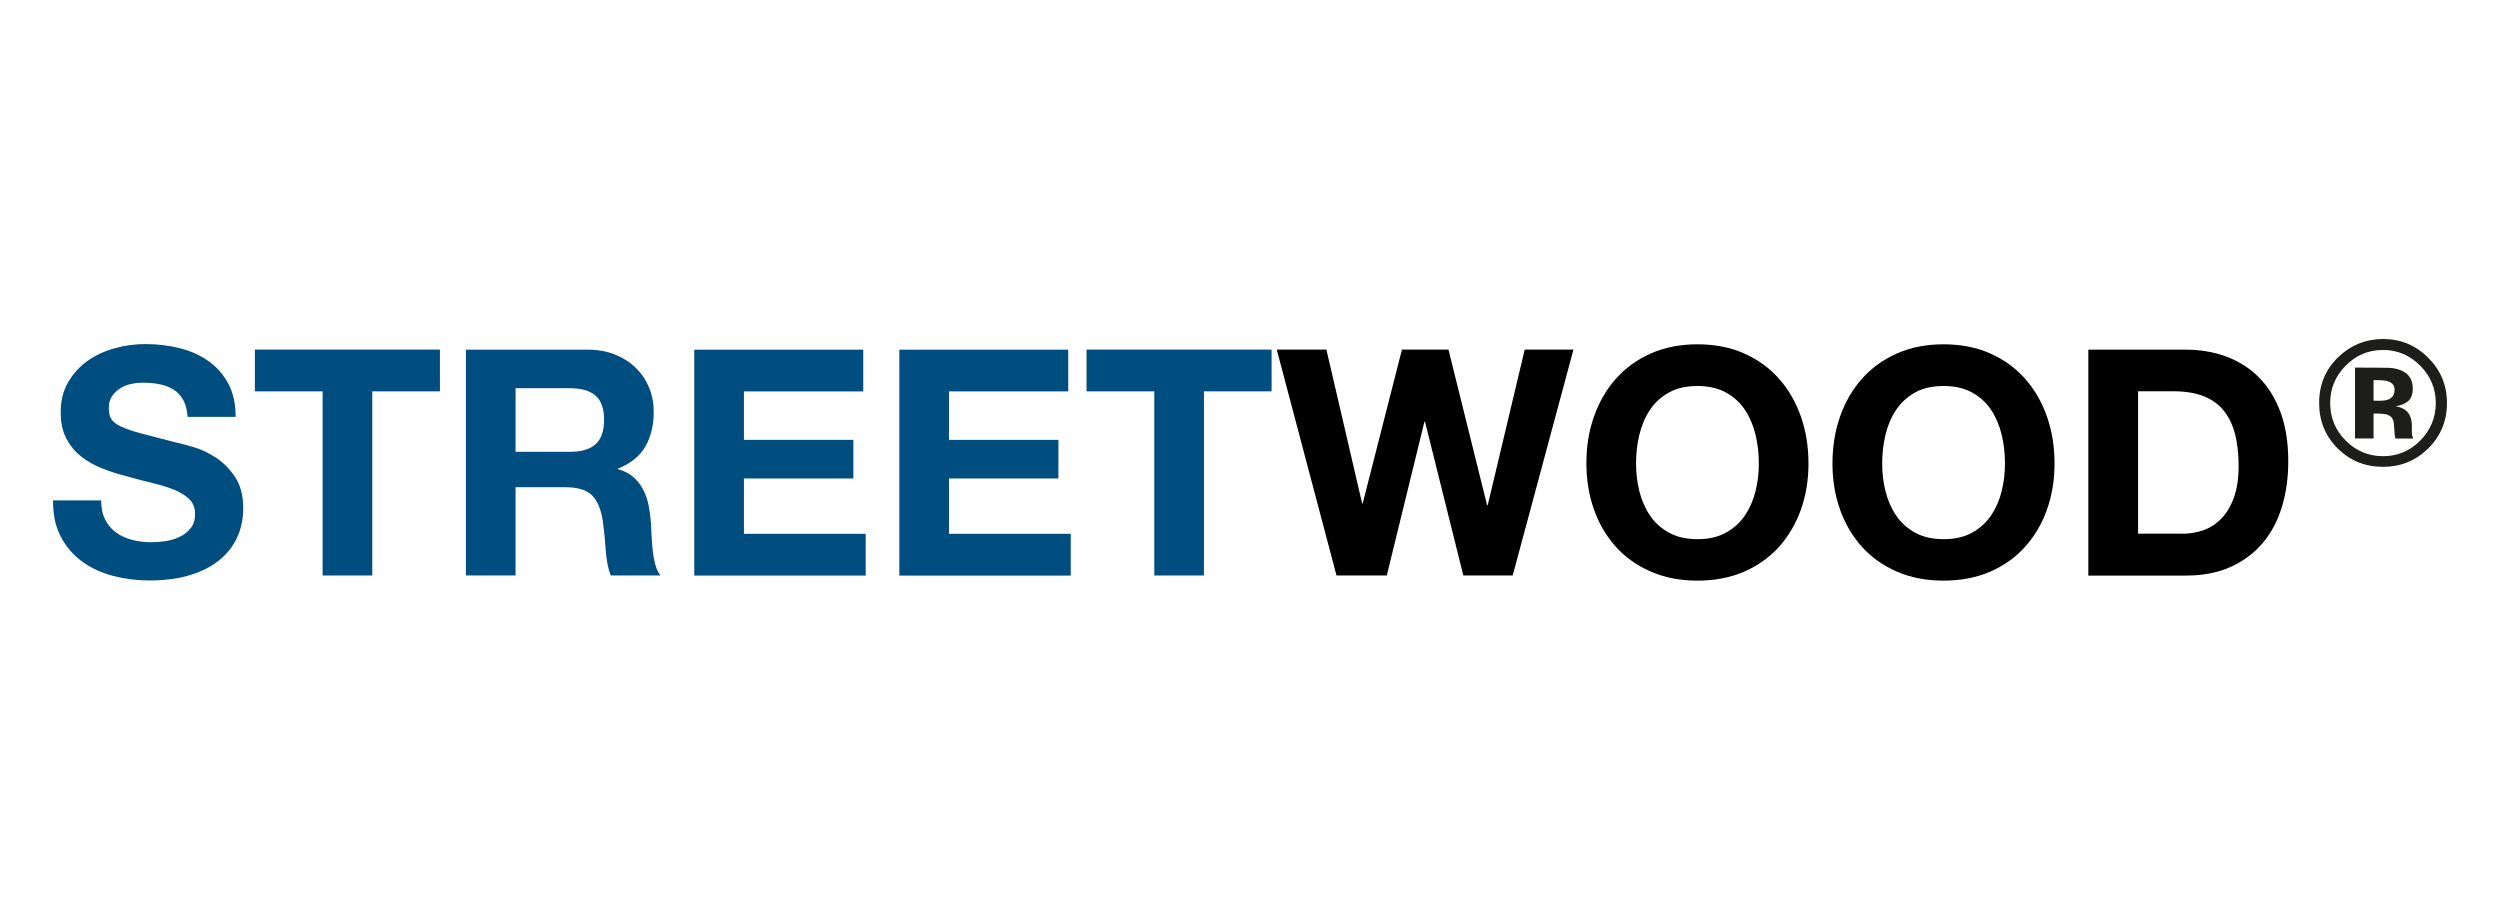
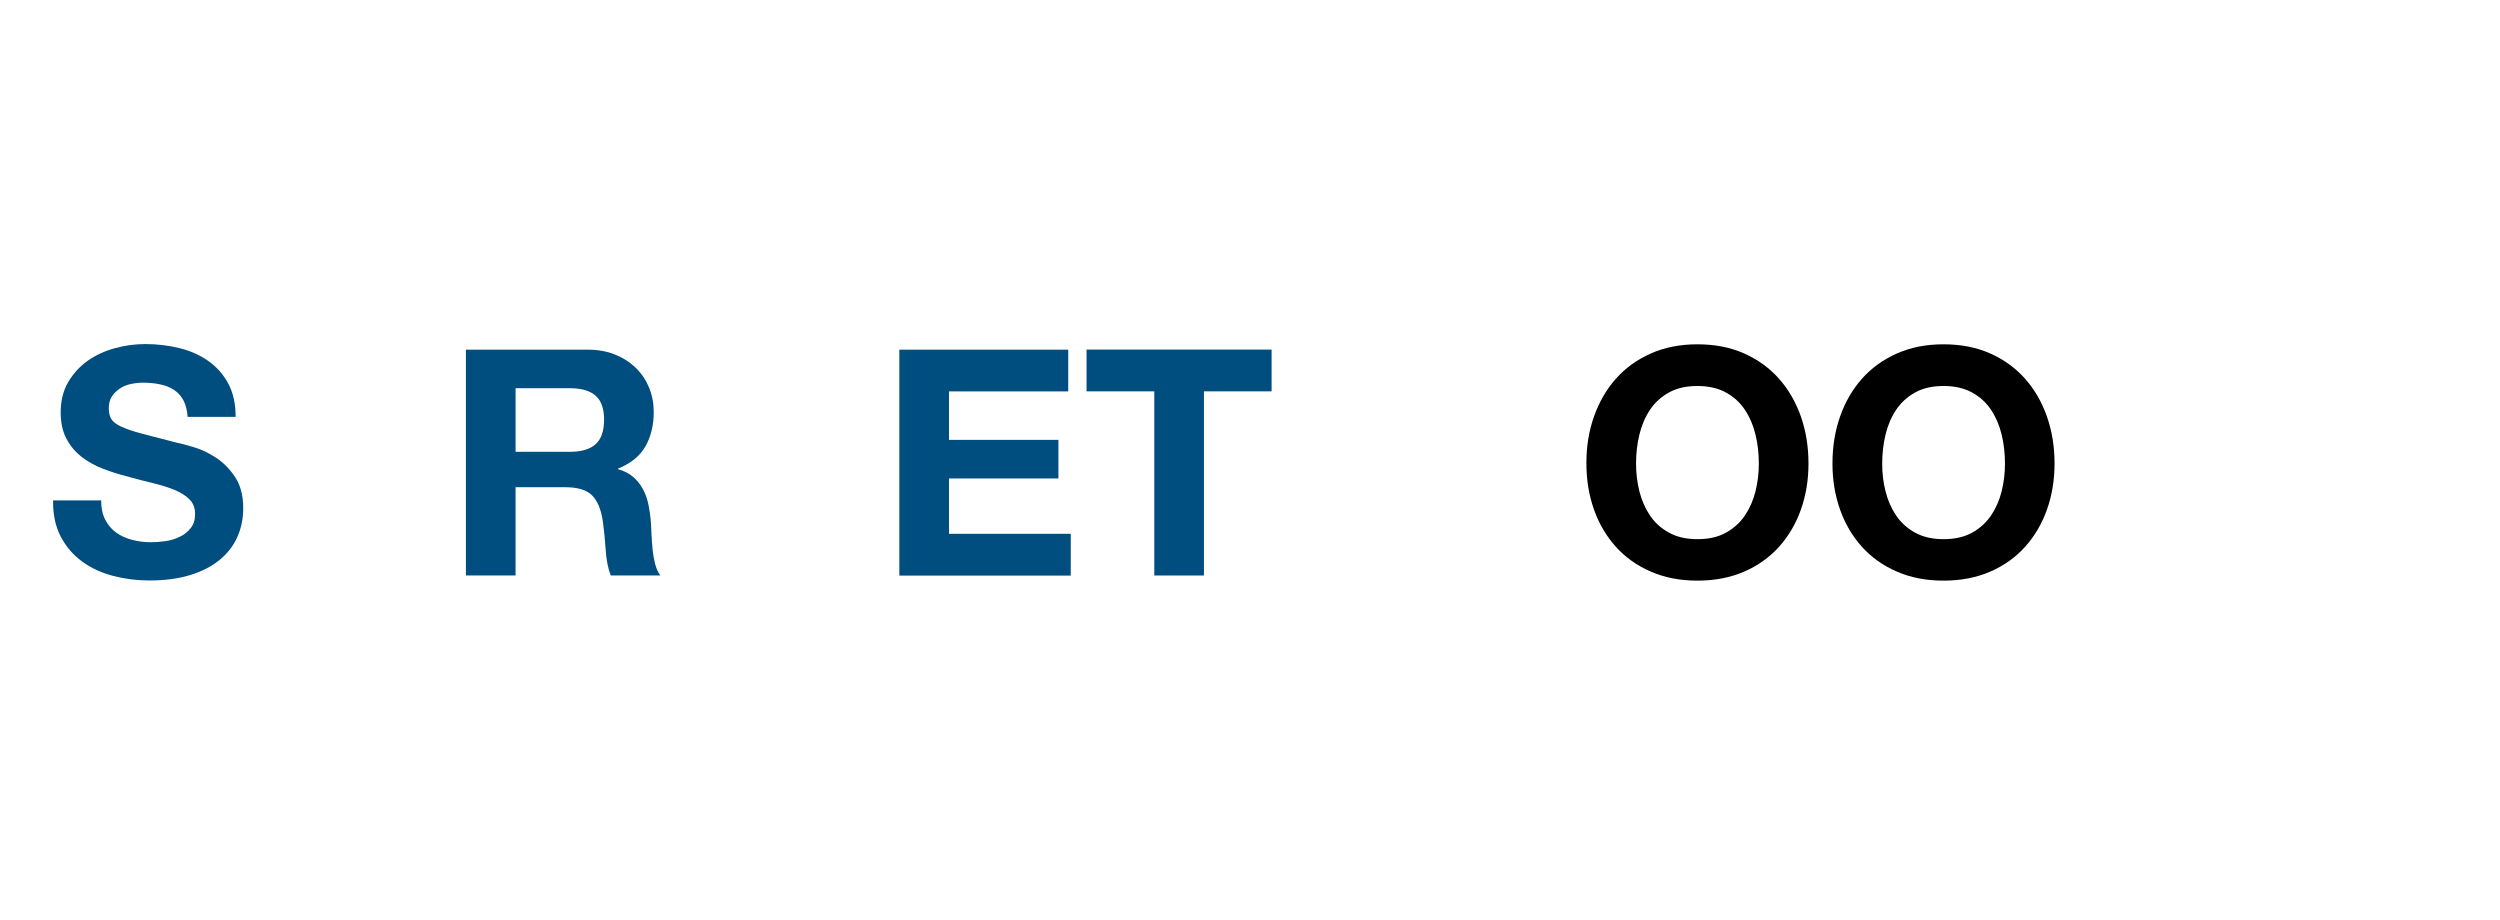
<svg xmlns="http://www.w3.org/2000/svg" version="1.1" id="Capa_1" x="0px" y="0px" viewBox="0 0 326.24 120" style="enable-background:new 0 0 326.24 120;" xml:space="preserve">
  <style type="text/css">
	.st0{fill:#1D1D1B;}
	.st1{fill:#FF8D00;}
	.st2{fill:#3DA0FF;}
	.st3{fill:#222221;}
	.st4{fill:#383838;}
	.st5{fill:#61D737;}
	.st6{fill:#232321;}
	.st7{fill:#202020;}
	.st8{fill:#5E5E5E;}
	.st9{fill:#1A1A1A;}
	.st10{fill:#CA297B;}
	.st11{fill:#353535;}
	.st12{fill:#00627F;}
	.st13{fill:#F3B800;}
	.st14{fill:#007C77;}
	.st15{fill:#004D80;}
</style>
  <g>
    <g>
      <path class="st15" d="M13.74,67.83c0.36,0.69,0.83,1.25,1.42,1.67c0.59,0.43,1.29,0.74,2.08,0.95c0.8,0.21,1.62,0.31,2.48,0.31    c0.58,0,1.2-0.05,1.86-0.14c0.66-0.1,1.28-0.28,1.86-0.56c0.58-0.27,1.06-0.65,1.44-1.14c0.39-0.48,0.58-1.09,0.58-1.84    c0-0.8-0.25-1.44-0.76-1.94c-0.51-0.5-1.18-0.91-2-1.24c-0.83-0.33-1.76-0.62-2.81-0.87c-1.05-0.25-2.11-0.52-3.18-0.83    c-1.1-0.27-2.17-0.61-3.22-1.01c-1.05-0.4-1.98-0.91-2.81-1.55c-0.83-0.63-1.49-1.42-2-2.37c-0.51-0.95-0.76-2.1-0.76-3.45    c0-1.51,0.32-2.83,0.97-3.94c0.65-1.11,1.49-2.04,2.54-2.79c1.05-0.74,2.23-1.29,3.55-1.65c1.32-0.36,2.64-0.54,3.96-0.54    c1.54,0,3.02,0.17,4.44,0.52c1.42,0.34,2.68,0.9,3.78,1.67c1.1,0.77,1.97,1.75,2.62,2.95c0.65,1.2,0.97,2.65,0.97,4.36h-6.27    c-0.06-0.88-0.24-1.61-0.56-2.19c-0.32-0.58-0.74-1.03-1.26-1.36c-0.52-0.33-1.12-0.56-1.8-0.7c-0.67-0.14-1.41-0.21-2.21-0.21    c-0.52,0-1.05,0.06-1.57,0.17c-0.52,0.11-1,0.3-1.42,0.58c-0.43,0.28-0.78,0.62-1.05,1.03c-0.28,0.41-0.41,0.94-0.41,1.57    c0,0.58,0.11,1.05,0.33,1.4c0.22,0.36,0.65,0.69,1.3,0.99c0.65,0.3,1.54,0.61,2.68,0.91c1.14,0.3,2.63,0.69,4.48,1.16    c0.55,0.11,1.31,0.31,2.29,0.6c0.98,0.29,1.95,0.75,2.91,1.38c0.96,0.63,1.8,1.48,2.5,2.54c0.7,1.06,1.05,2.41,1.05,4.07    c0,1.35-0.26,2.6-0.78,3.76c-0.52,1.16-1.3,2.15-2.33,2.99c-1.03,0.84-2.31,1.49-3.84,1.96c-1.53,0.47-3.3,0.7-5.3,0.7    c-1.62,0-3.2-0.2-4.73-0.6c-1.53-0.4-2.88-1.02-4.05-1.88c-1.17-0.85-2.1-1.94-2.79-3.26c-0.69-1.32-1.02-2.89-0.99-4.71h6.27    C13.2,66.31,13.38,67.15,13.74,67.83z" />
-       <path class="st15" d="M33.26,51.07v-5.45h24.15v5.45h-8.83V75.1H42.1V51.07H33.26z" />
      <path class="st15" d="M76.69,45.63c1.32,0,2.51,0.21,3.57,0.64c1.06,0.43,1.97,1.01,2.72,1.75c0.76,0.74,1.33,1.6,1.73,2.58    c0.4,0.98,0.6,2.03,0.6,3.16c0,1.73-0.37,3.23-1.09,4.5c-0.73,1.27-1.92,2.23-3.57,2.89v0.08c0.8,0.22,1.46,0.56,1.98,1.01    c0.52,0.45,0.95,0.99,1.28,1.61c0.33,0.62,0.57,1.3,0.72,2.04c0.15,0.74,0.25,1.49,0.31,2.23c0.03,0.47,0.05,1.02,0.08,1.65    c0.03,0.63,0.08,1.28,0.14,1.94c0.07,0.66,0.18,1.29,0.33,1.88c0.15,0.59,0.38,1.09,0.68,1.51H79.7    c-0.36-0.94-0.58-2.05-0.66-3.34c-0.08-1.29-0.21-2.53-0.37-3.72c-0.22-1.54-0.69-2.67-1.4-3.39c-0.72-0.72-1.89-1.07-3.51-1.07    h-6.48V75.1H60.8V45.63H76.69z M74.38,58.96c1.49,0,2.6-0.33,3.34-0.99c0.74-0.66,1.11-1.73,1.11-3.22c0-1.43-0.37-2.47-1.11-3.12    c-0.74-0.65-1.86-0.97-3.34-0.97h-7.1v8.3H74.38z" />
-       <path class="st15" d="M112.65,45.63v5.45H97.08v6.32h14.28v5.04H97.08v7.22h15.89v5.45H90.6V45.63H112.65z" />
      <path class="st15" d="M139.4,45.63v5.45h-15.56v6.32h14.28v5.04h-14.28v7.22h15.89v5.45h-22.37V45.63H139.4z" />
      <path class="st15" d="M141.79,51.07v-5.45h24.15v5.45h-8.83V75.1h-6.48V51.07H141.79z" />
-       <path d="M190.96,75.1l-5-20.06h-0.08l-4.91,20.06h-6.56l-7.8-29.48h6.48l4.66,20.06h0.08l5.12-20.06h6.07l5.04,20.31h0.08    l4.83-20.31h6.36L197.4,75.1H190.96z" />
      <path d="M208.01,54.36c0.66-1.88,1.61-3.53,2.85-4.93c1.24-1.4,2.76-2.5,4.56-3.3c1.8-0.8,3.83-1.2,6.09-1.2    c2.28,0,4.32,0.4,6.11,1.2c1.79,0.8,3.3,1.9,4.54,3.3c1.24,1.4,2.19,3.05,2.85,4.93c0.66,1.89,0.99,3.93,0.99,6.13    c0,2.15-0.33,4.15-0.99,6.01c-0.66,1.86-1.61,3.47-2.85,4.85c-1.24,1.38-2.75,2.46-4.54,3.24c-1.79,0.78-3.83,1.18-6.11,1.18    c-2.26,0-4.29-0.39-6.09-1.18c-1.8-0.78-3.32-1.86-4.56-3.24c-1.24-1.38-2.19-2.99-2.85-4.85c-0.66-1.86-0.99-3.86-0.99-6.01    C207.01,58.29,207.34,56.24,208.01,54.36z M213.93,64.1c0.29,1.17,0.75,2.22,1.38,3.16c0.63,0.94,1.46,1.69,2.48,2.25    c1.02,0.56,2.26,0.85,3.72,0.85c1.46,0,2.7-0.28,3.72-0.85c1.02-0.56,1.84-1.31,2.48-2.25c0.63-0.94,1.09-1.99,1.38-3.16    c0.29-1.17,0.43-2.37,0.43-3.61c0-1.29-0.14-2.55-0.43-3.76c-0.29-1.21-0.75-2.29-1.38-3.24c-0.63-0.95-1.46-1.71-2.48-2.27    c-1.02-0.56-2.26-0.85-3.72-0.85c-1.46,0-2.7,0.28-3.72,0.85c-1.02,0.56-1.84,1.32-2.48,2.27c-0.63,0.95-1.09,2.03-1.38,3.24    c-0.29,1.21-0.43,2.46-0.43,3.76C213.5,61.73,213.64,62.93,213.93,64.1z" />
      <path d="M240.12,54.36c0.66-1.88,1.61-3.53,2.85-4.93c1.24-1.4,2.76-2.5,4.56-3.3c1.8-0.8,3.83-1.2,6.09-1.2    c2.28,0,4.32,0.4,6.11,1.2c1.79,0.8,3.3,1.9,4.54,3.3c1.24,1.4,2.19,3.05,2.85,4.93c0.66,1.89,0.99,3.93,0.99,6.13    c0,2.15-0.33,4.15-0.99,6.01c-0.66,1.86-1.61,3.47-2.85,4.85c-1.24,1.38-2.75,2.46-4.54,3.24c-1.79,0.78-3.83,1.18-6.11,1.18    c-2.26,0-4.29-0.39-6.09-1.18c-1.8-0.78-3.32-1.86-4.56-3.24c-1.24-1.38-2.19-2.99-2.85-4.85c-0.66-1.86-0.99-3.86-0.99-6.01    C239.13,58.29,239.46,56.24,240.12,54.36z M246.05,64.1c0.29,1.17,0.75,2.22,1.38,3.16c0.63,0.94,1.46,1.69,2.48,2.25    c1.02,0.56,2.26,0.85,3.72,0.85c1.46,0,2.7-0.28,3.72-0.85c1.02-0.56,1.84-1.31,2.48-2.25c0.63-0.94,1.09-1.99,1.38-3.16    c0.29-1.17,0.43-2.37,0.43-3.61c0-1.29-0.14-2.55-0.43-3.76c-0.29-1.21-0.75-2.29-1.38-3.24c-0.63-0.95-1.46-1.71-2.48-2.27    c-1.02-0.56-2.26-0.85-3.72-0.85c-1.46,0-2.7,0.28-3.72,0.85c-1.02,0.56-1.84,1.32-2.48,2.27c-0.63,0.95-1.09,2.03-1.38,3.24    c-0.29,1.21-0.43,2.46-0.43,3.76C245.61,61.73,245.76,62.93,246.05,64.1z" />
-       <path d="M285.24,45.63c1.9,0,3.67,0.3,5.3,0.91c1.64,0.61,3.05,1.51,4.25,2.72c1.2,1.21,2.13,2.72,2.81,4.54    c0.67,1.82,1.01,3.95,1.01,6.4c0,2.15-0.28,4.13-0.83,5.94c-0.55,1.82-1.38,3.39-2.5,4.71c-1.11,1.32-2.5,2.36-4.17,3.12    c-1.67,0.76-3.63,1.14-5.88,1.14h-12.71V45.63H285.24z M284.79,69.65c0.94,0,1.84-0.15,2.72-0.45c0.88-0.3,1.66-0.8,2.35-1.51    c0.69-0.7,1.24-1.62,1.65-2.75c0.41-1.13,0.62-2.5,0.62-4.13c0-1.49-0.14-2.83-0.43-4.03c-0.29-1.2-0.76-2.22-1.42-3.08    c-0.66-0.85-1.53-1.51-2.62-1.96c-1.09-0.45-2.43-0.68-4.03-0.68h-4.62v18.58H284.79z" />
    </g>
    <g>
-       <path class="st0" d="M316.87,46.68c1.63,1.63,2.45,3.6,2.45,5.9c0,2.37-0.83,4.37-2.5,5.99c-1.62,1.57-3.57,2.35-5.84,2.35    c-2.35,0-4.32-0.8-5.93-2.41s-2.41-3.58-2.41-5.93c0-2.44,0.87-4.46,2.6-6.08c1.63-1.51,3.54-2.26,5.74-2.26    C313.28,44.24,315.24,45.05,316.87,46.68z M310.97,45.67c-1.92,0-3.55,0.69-4.9,2.08c-1.33,1.36-1.99,2.97-1.99,4.83    c0,1.93,0.68,3.57,2.03,4.92c1.34,1.35,2.97,2.03,4.87,2.03c1.89,0,3.51-0.68,4.86-2.04c1.34-1.37,2.02-3,2.02-4.91    c0-1.86-0.67-3.47-2-4.83C314.49,46.36,312.87,45.67,310.97,45.67z M309.74,53.95v3.27h-2.42v-9.25c0.57,0,1.43,0,2.58,0.01    c1.14,0,1.78,0.01,1.91,0.02c0.73,0.05,1.34,0.21,1.82,0.48c0.82,0.45,1.23,1.19,1.23,2.21c0,0.78-0.22,1.34-0.65,1.69    c-0.43,0.35-0.97,0.55-1.6,0.62c0.58,0.12,1.02,0.3,1.31,0.53c0.54,0.44,0.82,1.13,0.82,2.07v0.83c0,0.09,0.01,0.18,0.02,0.27    c0.01,0.09,0.03,0.18,0.06,0.27l0.08,0.26h-2.31c-0.08-0.29-0.12-0.72-0.15-1.28c-0.02-0.56-0.07-0.94-0.15-1.13    c-0.12-0.32-0.35-0.55-0.68-0.68c-0.18-0.08-0.46-0.12-0.83-0.15l-0.53-0.03H309.74z M310.68,52.29c0.57,0,1.01-0.11,1.32-0.34    s0.48-0.59,0.48-1.1c0-0.51-0.25-0.86-0.75-1.05c-0.33-0.13-0.8-0.19-1.4-0.19h-0.59v2.68H310.68z" />
-     </g>
+       </g>
  </g>
</svg>